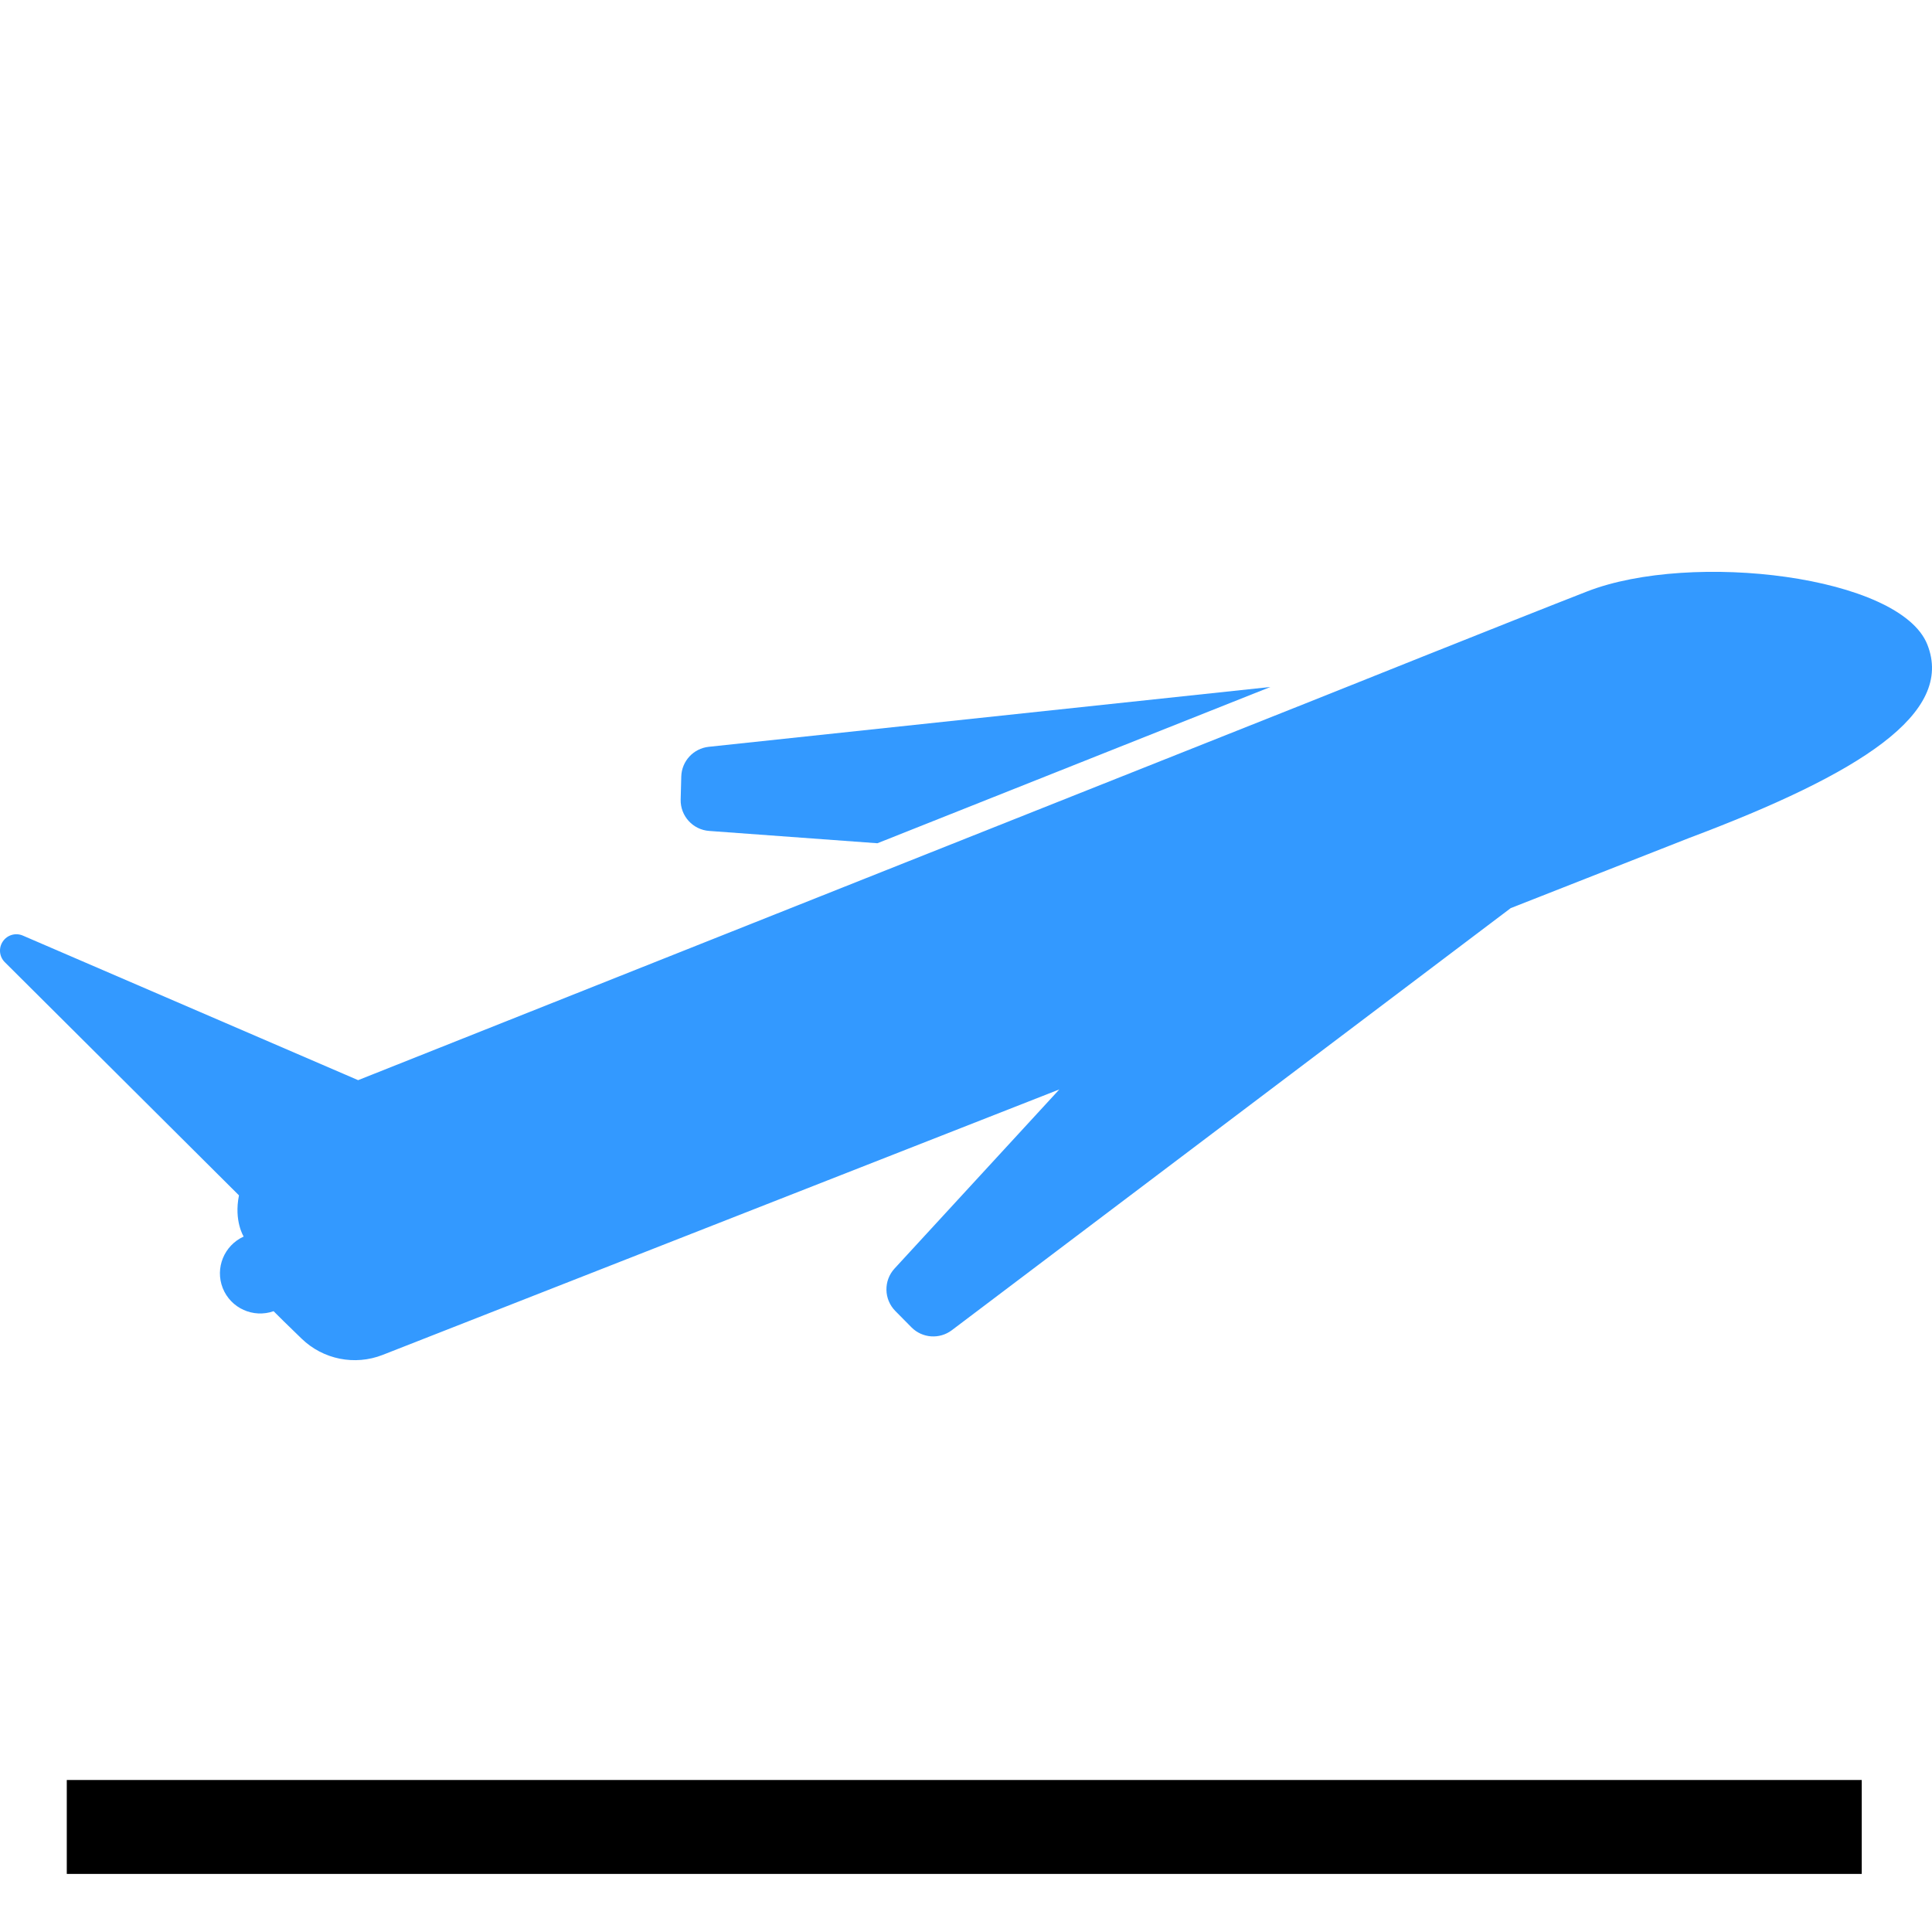
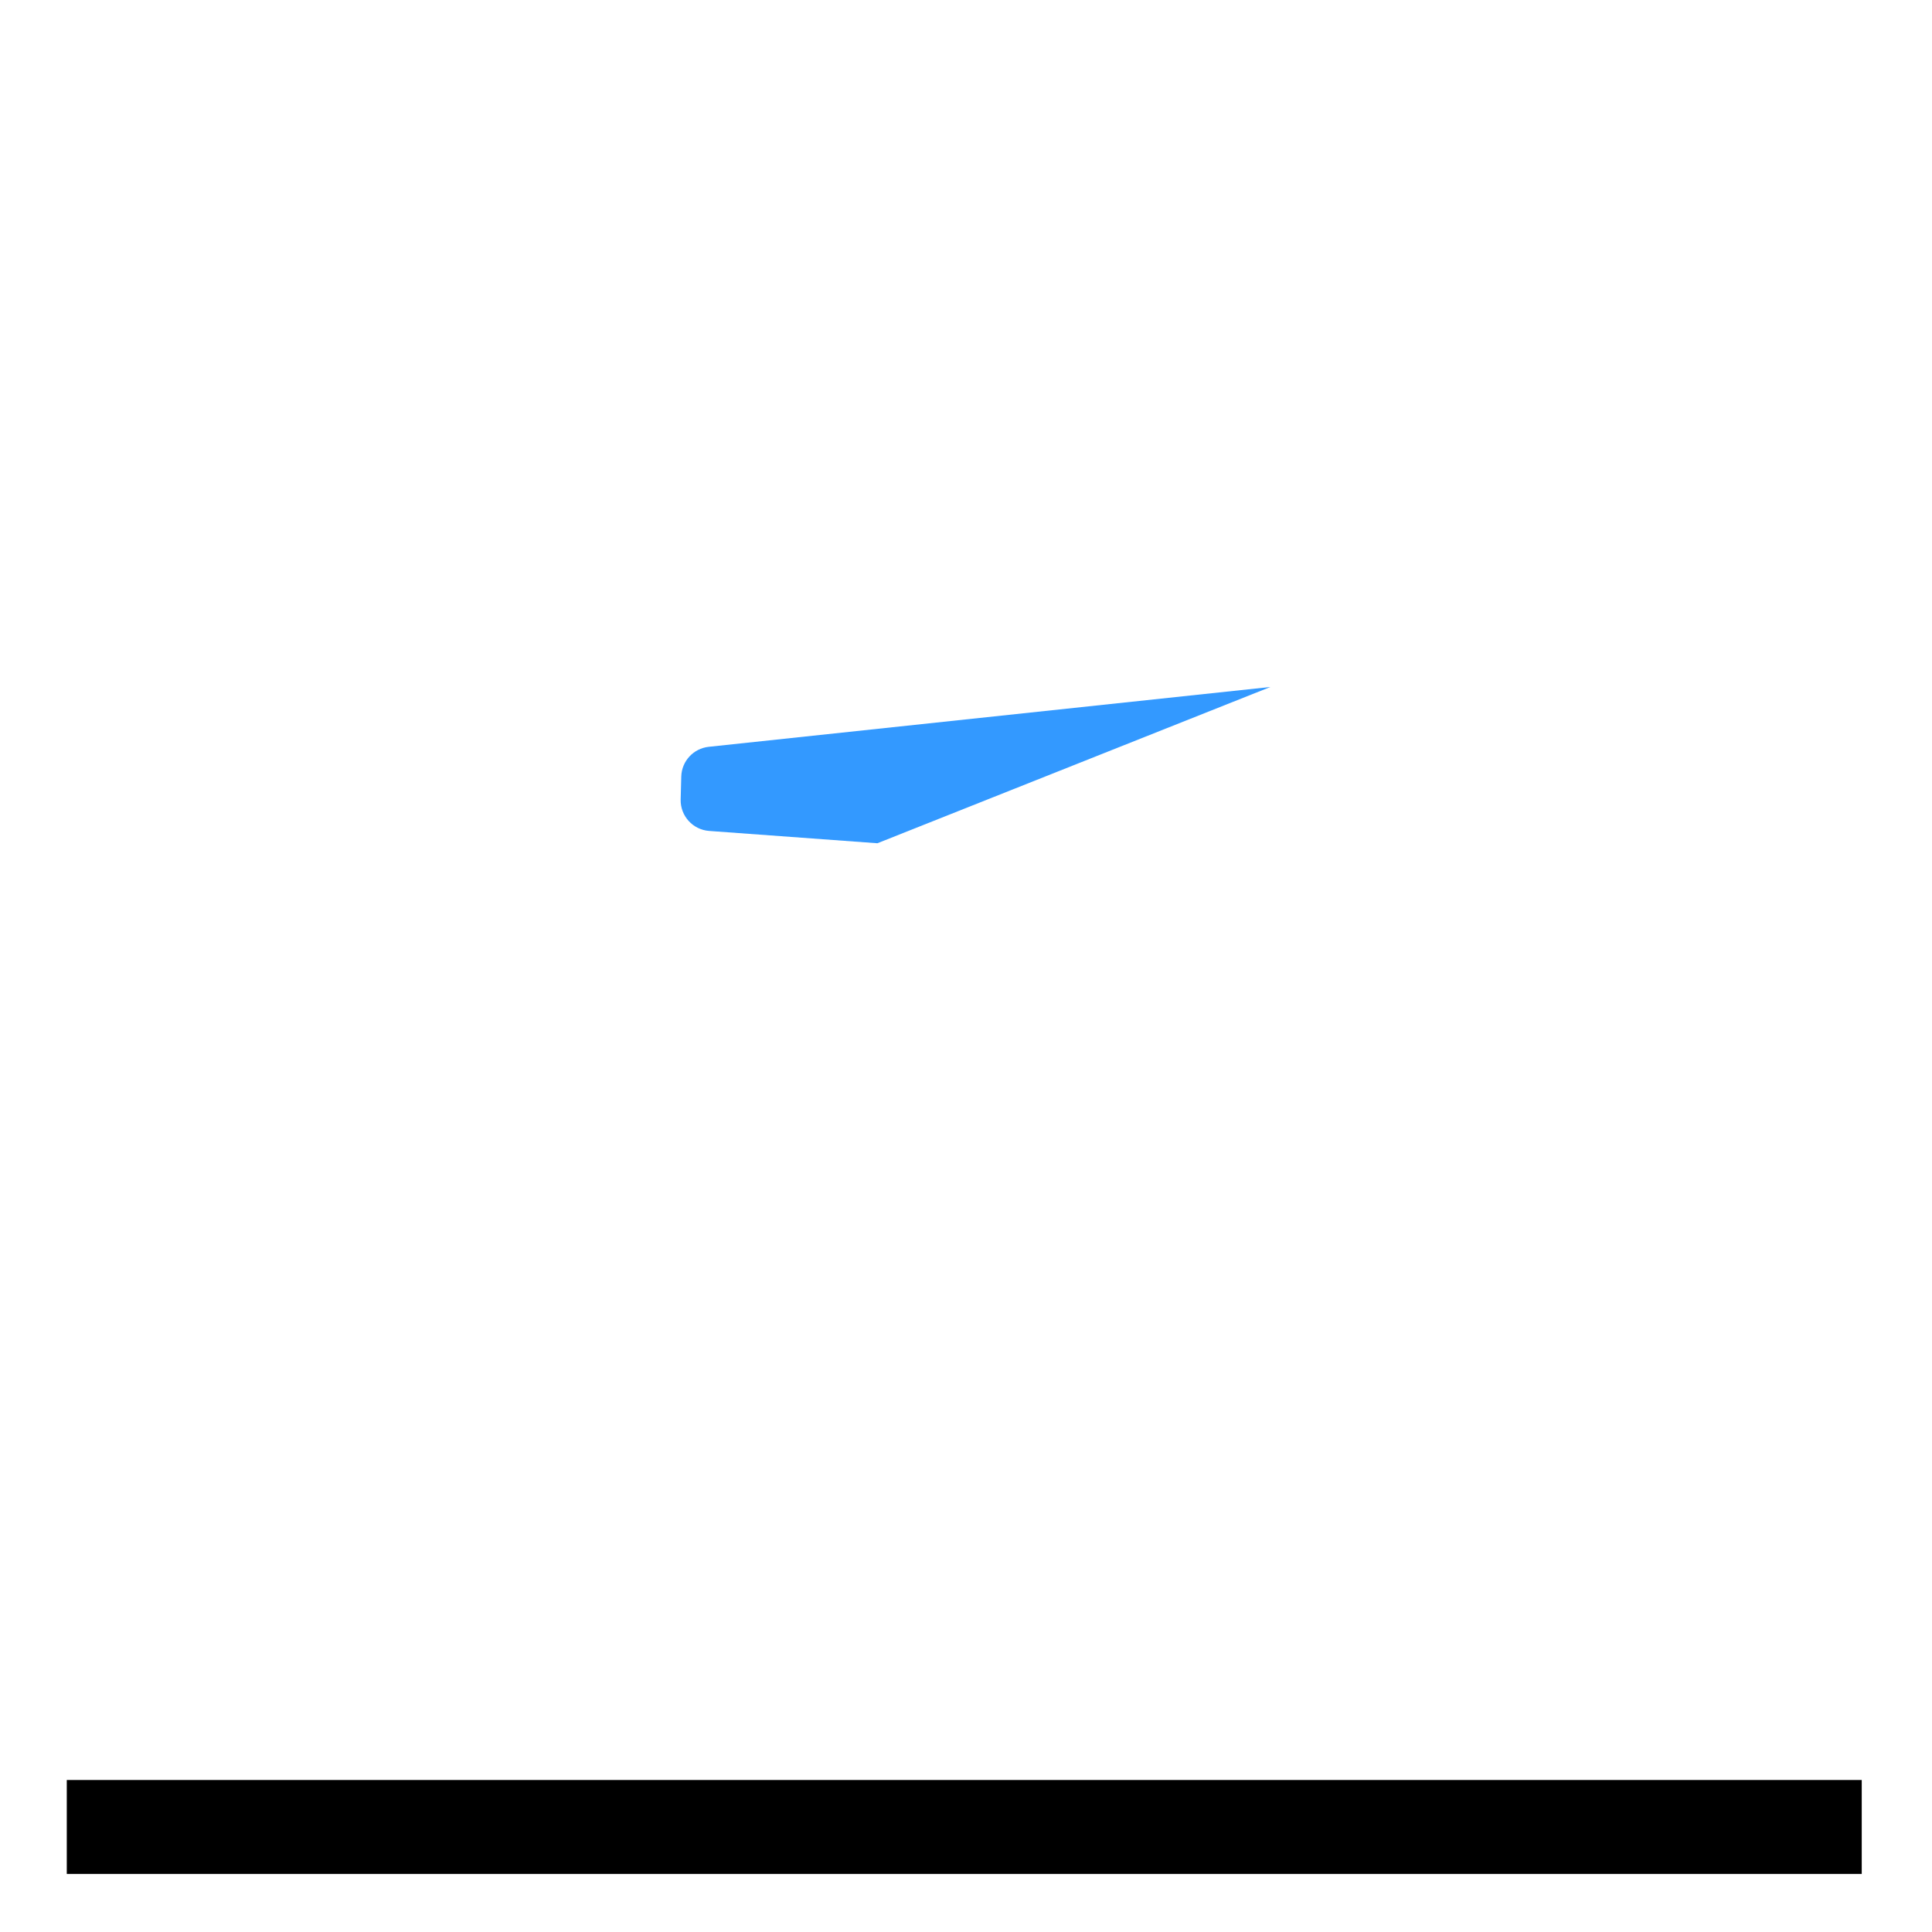
<svg xmlns="http://www.w3.org/2000/svg" version="1.1" id="Capa_1" x="0px" y="0px" width="555.395px" height="555.395px" viewBox="0 0 555.395 555.395" enable-background="new 0 0 555.395 555.395" xml:space="preserve">
  <g>
    <g>
-       <path fill="#3399FF" d="M554.047,185.274c-7.838-19.746-67.729-26.958-97.809-15.248c-19.824,7.716-79.059,31.442-79.059,31.442    l-128.373,51.04l-145.854,58.006L6.555,268.949c-2.072-0.881-4.477-0.186-5.744,1.697c-1.267,1.861-1.032,4.372,0.572,5.953    l67.313,67.032c-1.485,7.404,1.354,11.841,1.354,11.841c-5.604,2.557-8.298,9.043-6.017,14.823    c2.32,5.808,8.774,8.68,14.619,6.639c0.663,0.706,4.23,4.193,8.041,7.879c6.182,5.998,15.302,7.825,23.322,4.68l194.513-76.313    l-47.371,51.486c-3.188,3.478-3.099,8.814,0.203,12.187c1.546,1.563,3.108,3.146,4.667,4.724c3.128,3.146,8.07,3.479,11.599,0.819    l160.66-121.336l51.174-20.12C534.999,222.317,561.899,205.026,554.047,185.274z" />
      <path fill="#3399FF" d="M203.877,238.87l48.356,3.54l112.98-44.925l-161.46,17.201c-4.405,0.47-7.778,4.106-7.907,8.533    c-0.063,2.213-0.123,4.433-0.175,6.64C195.571,234.571,199.174,238.534,203.877,238.87z" />
    </g>
  </g>
  <rect x="19.198" y="511.698" width="516" height="27" />
</svg>